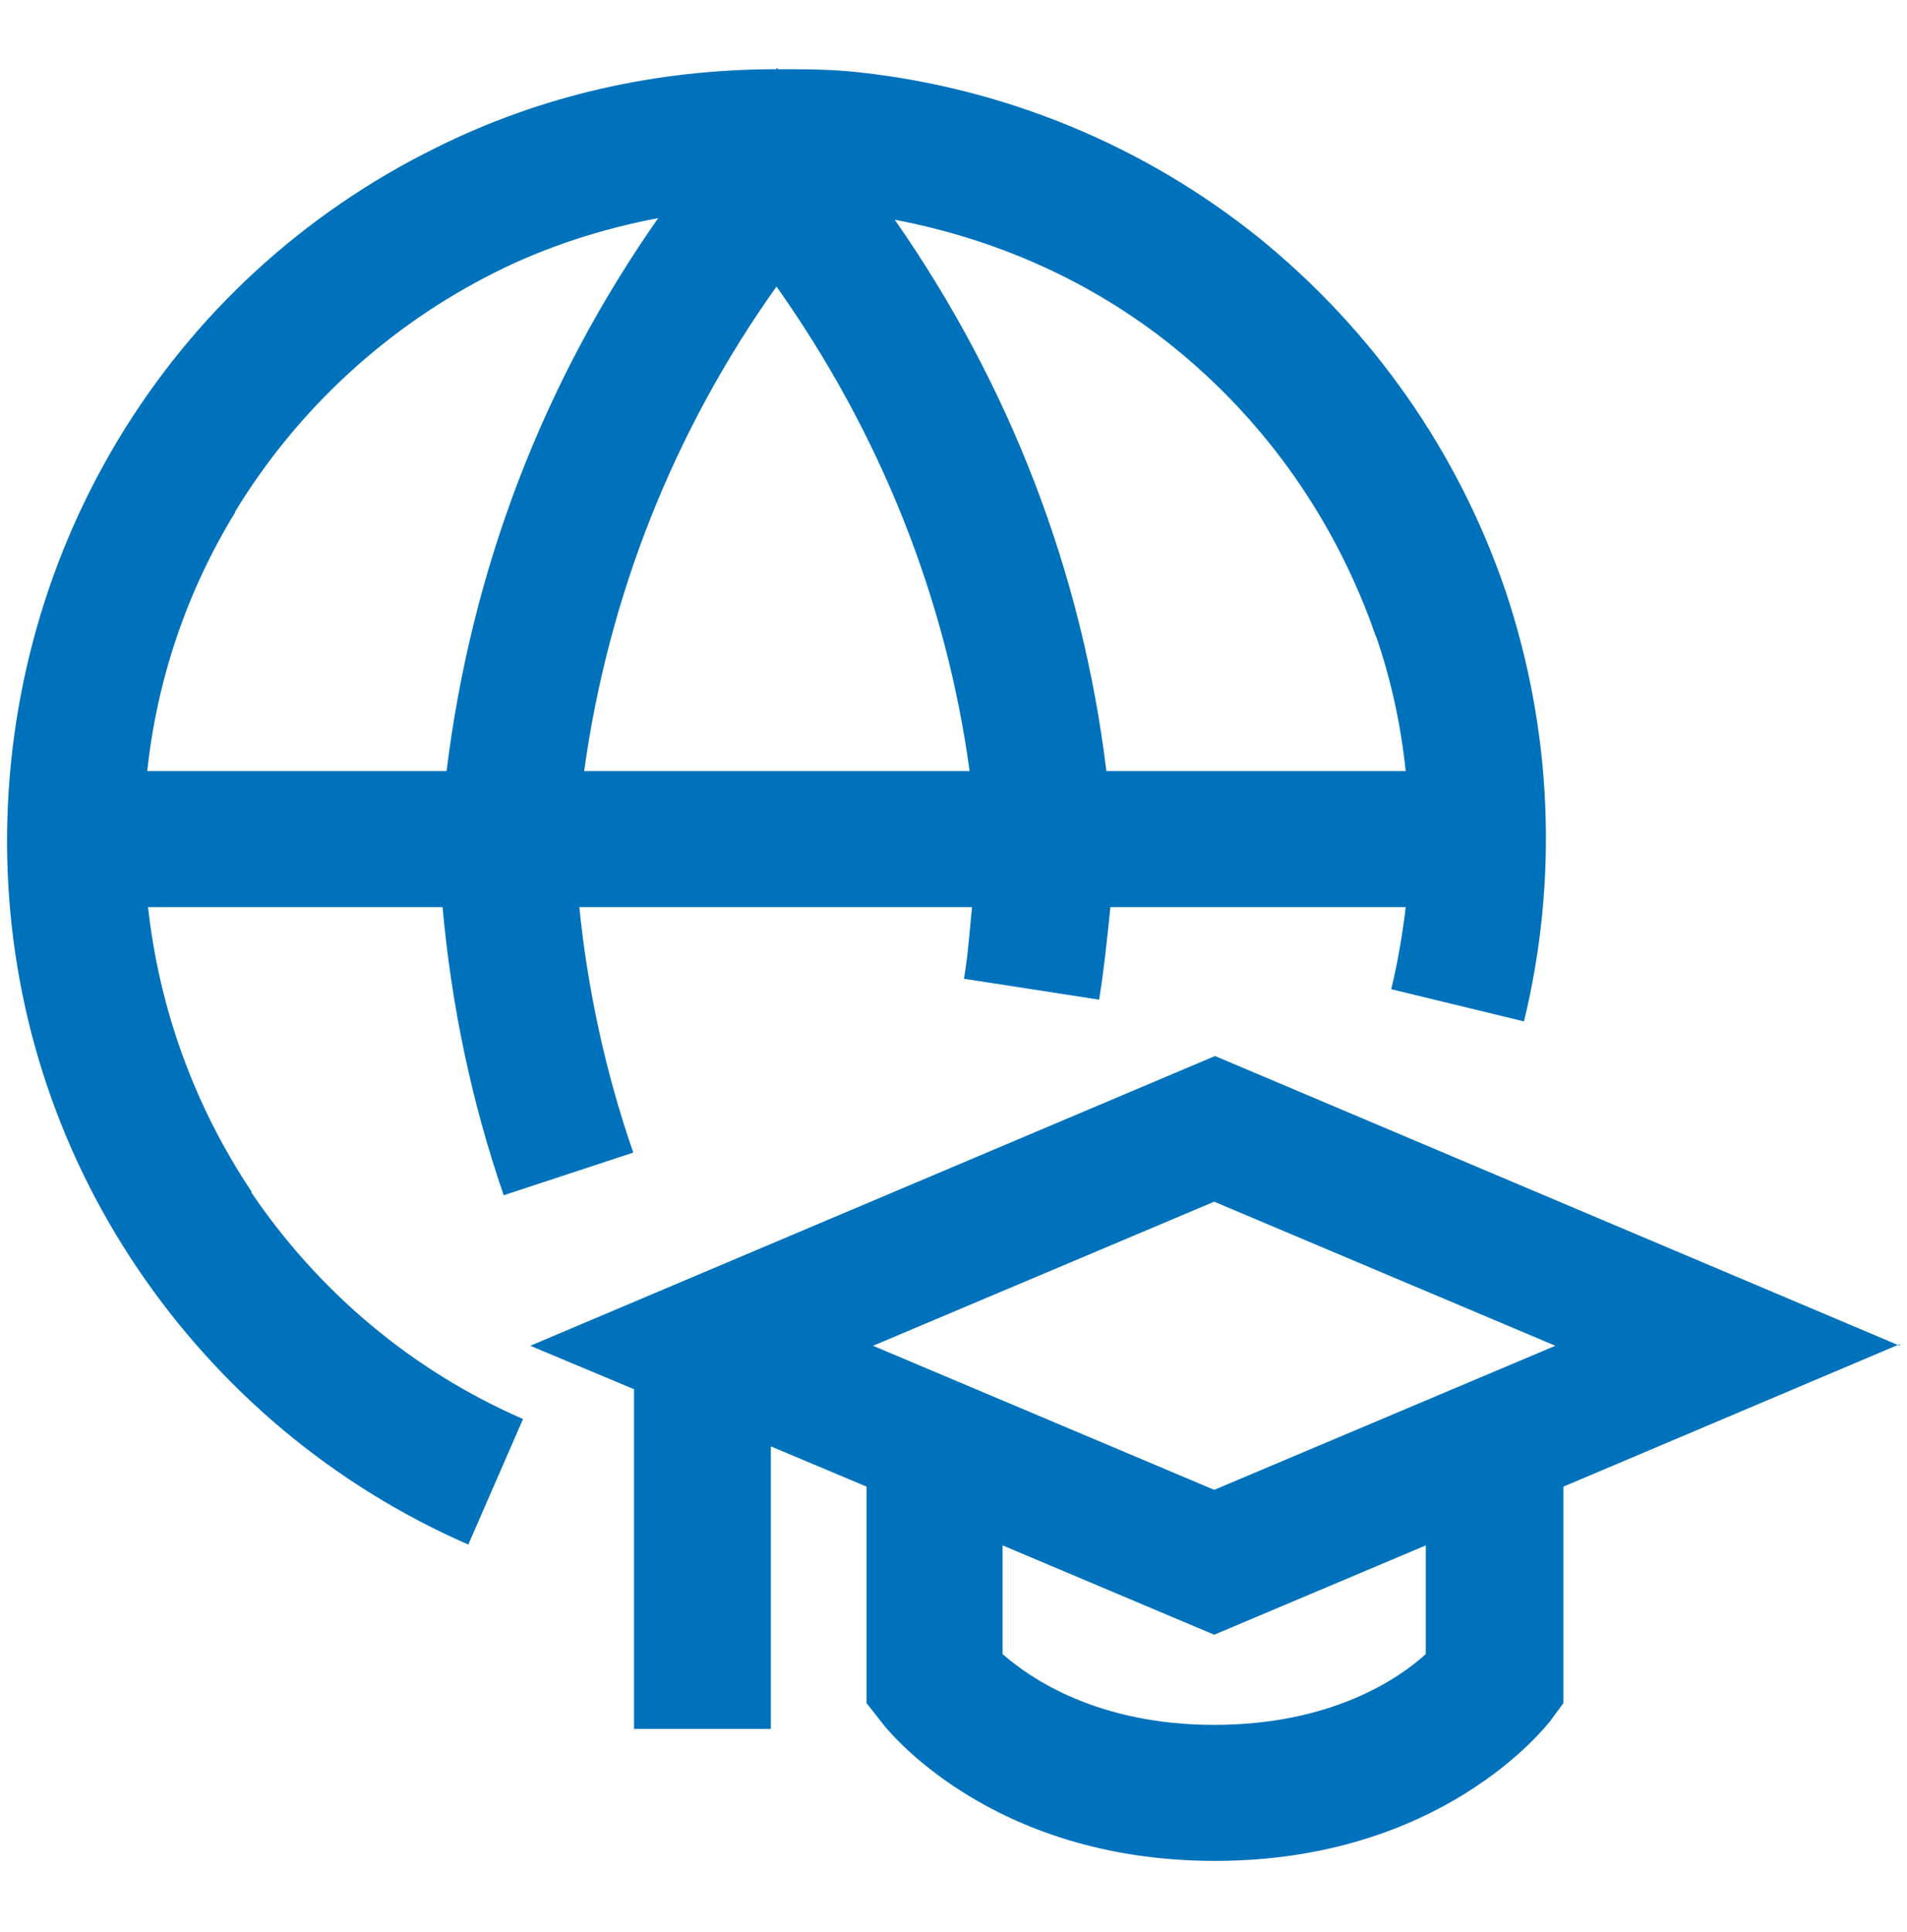
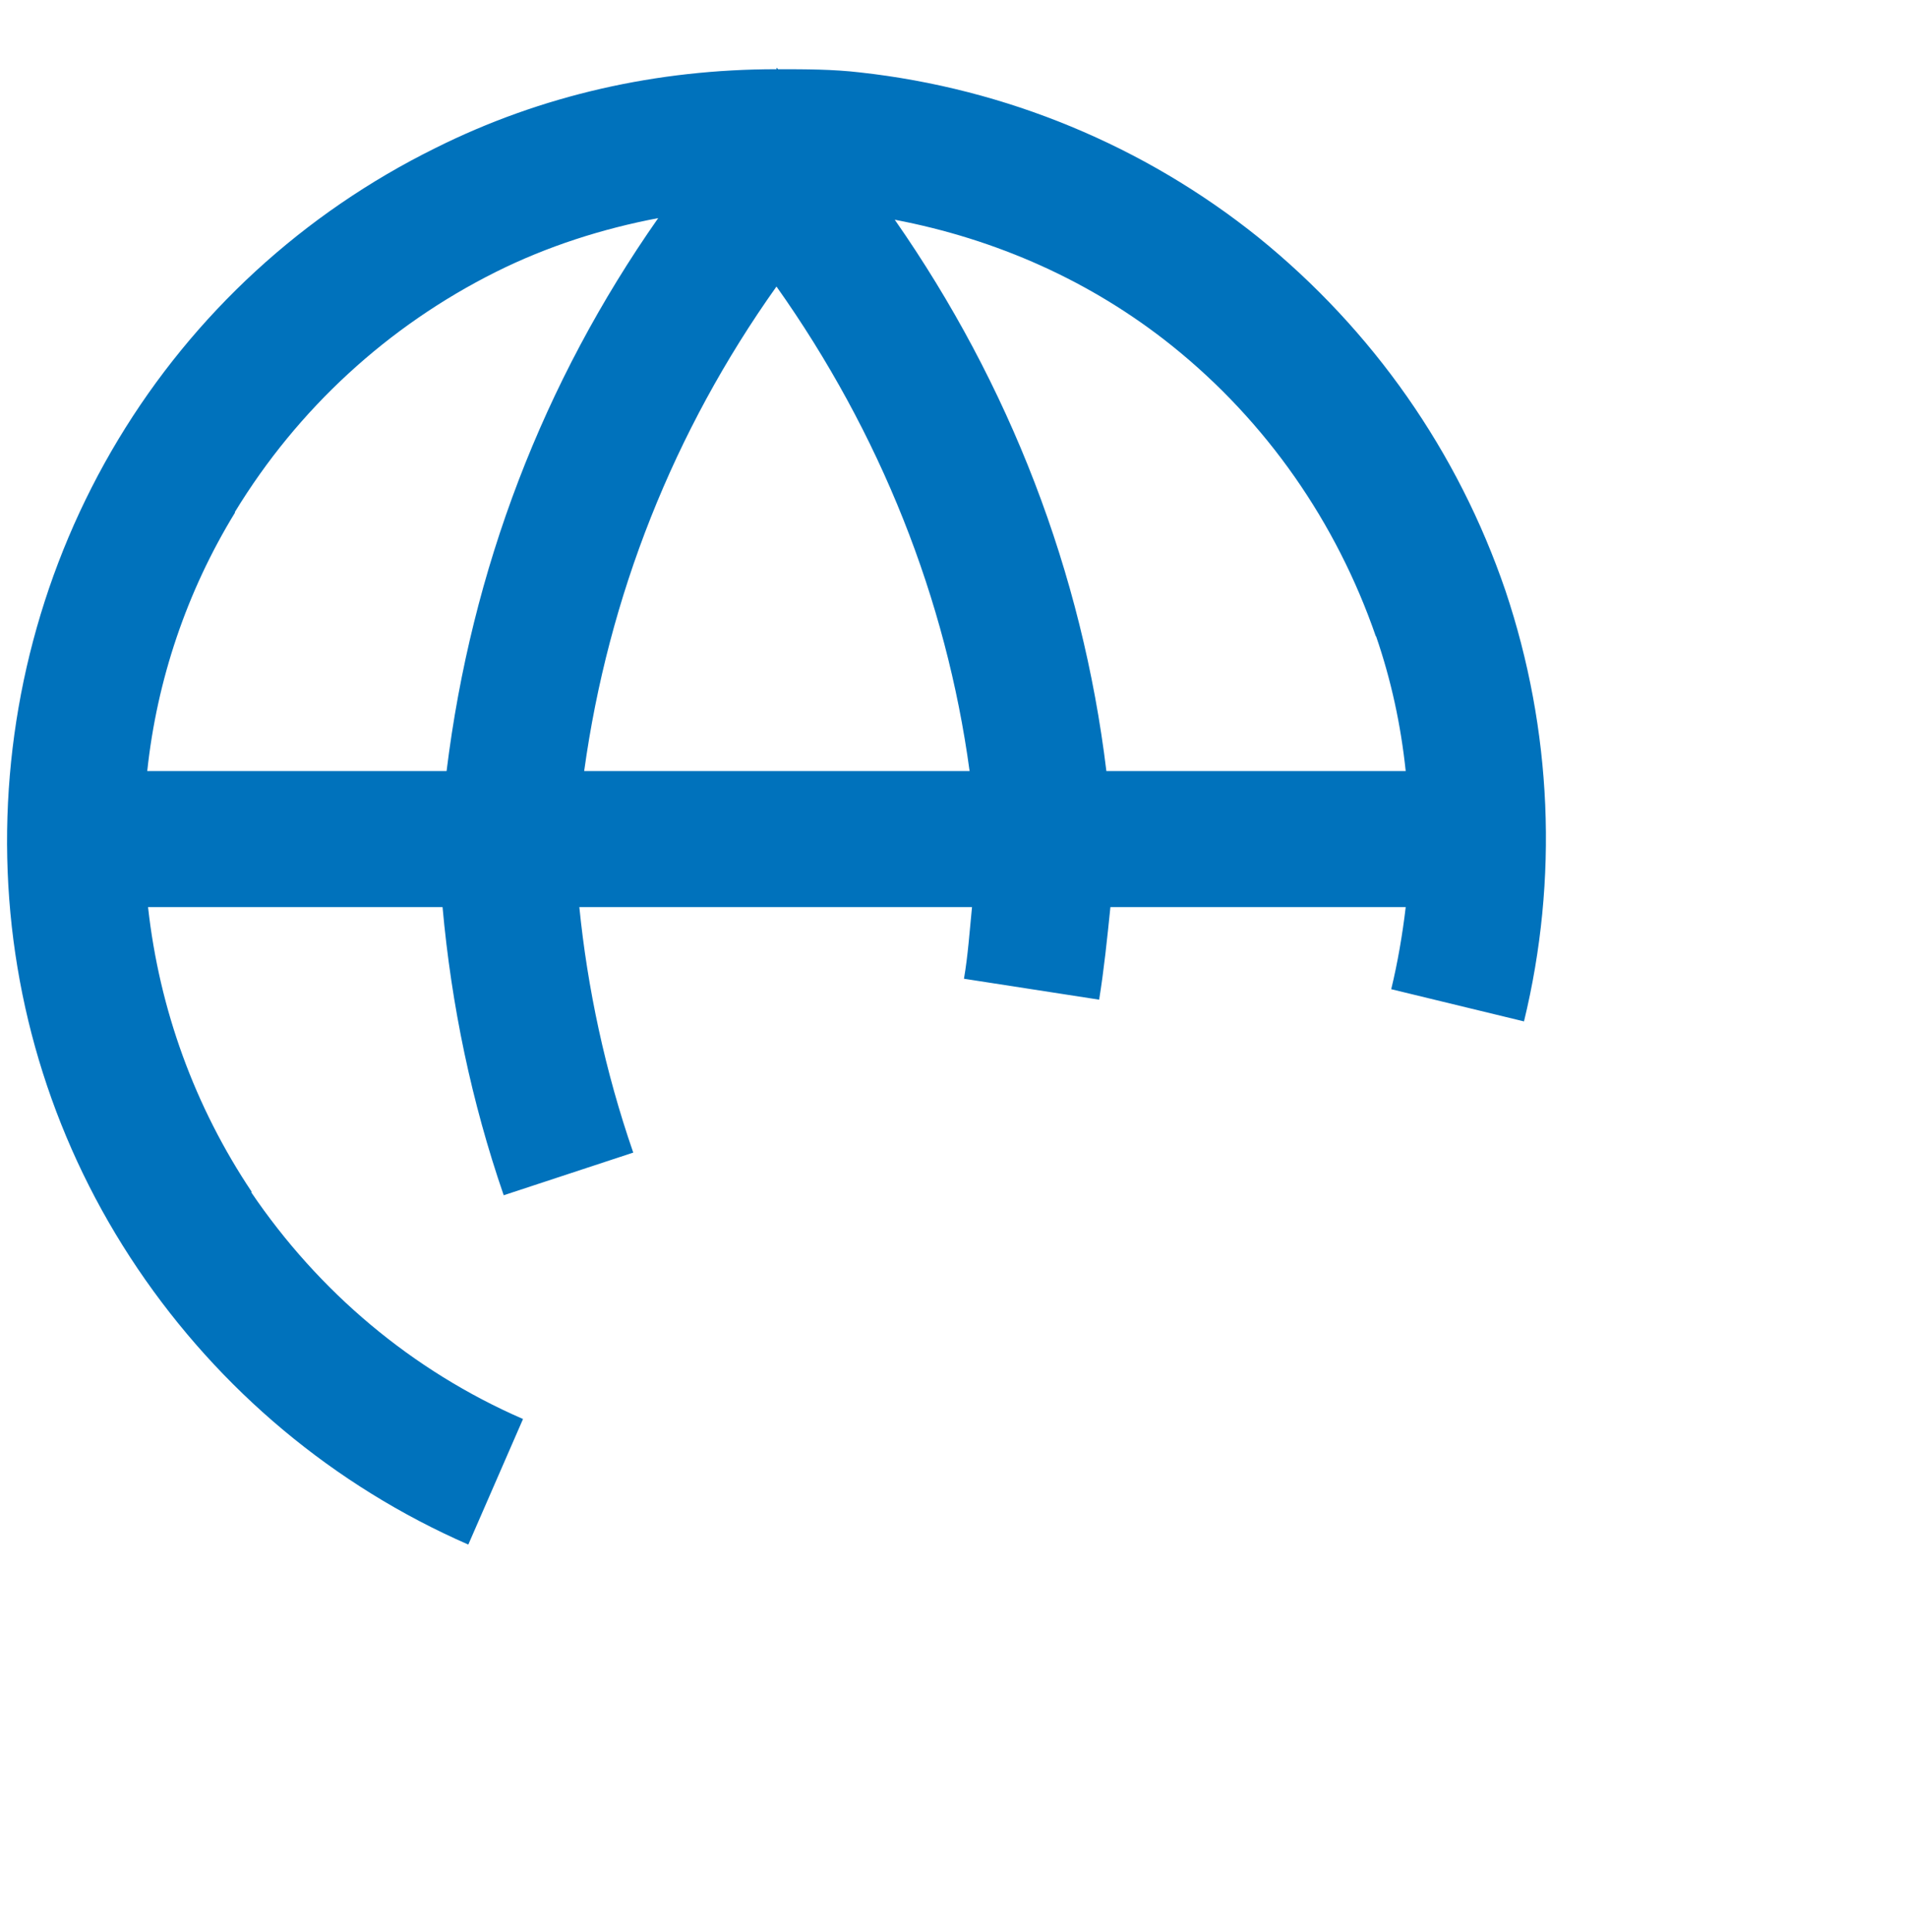
<svg xmlns="http://www.w3.org/2000/svg" id="Layer_1" data-name="Layer 1" viewBox="0 0 23.7 24">
  <defs>
    <style> .cls-1 { fill: #0072bc; } </style>
  </defs>
  <path class="cls-1" d="M3.13,14.81c-.71-1.06-1.15-2.27-1.29-3.54h3.66c.11,1.22.36,2.42.76,3.58l1.61-.53c-.35-1.01-.57-2.05-.67-3.05h4.88c-.03.3-.05.6-.1.89l1.68.26c.06-.37.1-.76.14-1.15h3.67c-.04.34-.1.69-.18,1.02l1.65.4c.43-1.77.35-3.62-.23-5.35-.59-1.73-1.65-3.24-3.07-4.39-1.42-1.14-3.14-1.85-4.95-2.05-.34-.04-.68-.04-1.02-.04l-.02-.02v.02c-1.48,0-2.92.32-4.24.98-1.64.81-3,2.06-3.94,3.62S.05,8.83.09,10.66s.6,3.59,1.62,5.1,2.44,2.7,4.11,3.43l.68-1.56c-1.38-.6-2.54-1.58-3.38-2.82ZM9.65,3.56c1.29,1.82,2.11,3.88,2.4,6.02h-4.79c.3-2.17,1.11-4.22,2.39-6.02ZM17.1,7.9c.19.55.31,1.11.37,1.68h-3.72c-.3-2.47-1.2-4.8-2.63-6.85,1.26.24,2.44.76,3.45,1.57,1.17.94,2.04,2.19,2.53,3.61ZM2.92,6.36c.78-1.28,1.9-2.31,3.24-2.98.64-.32,1.33-.54,2.02-.67-1.43,2.04-2.32,4.36-2.63,6.87H1.83c.12-1.13.49-2.23,1.09-3.21Z" />
-   <path class="cls-1" d="M23.61,16.72l-8.51-3.6-8.51,3.6,1.29.54v4.22h1.7v-3.51l1.19.5v2.69s.18.23.18.23c.05.07,1.34,1.73,4.15,1.73s4.1-1.66,4.16-1.73l.17-.23v-2.69l4.18-1.77ZM15.09,14.93l4.24,1.79-4.24,1.79-4.24-1.79,4.24-1.79ZM17.72,20.55c-.34.31-1.18.88-2.63.88s-2.29-.58-2.63-.88v-1.35s2.63,1.11,2.63,1.11l2.63-1.11v1.35Z" />
</svg>